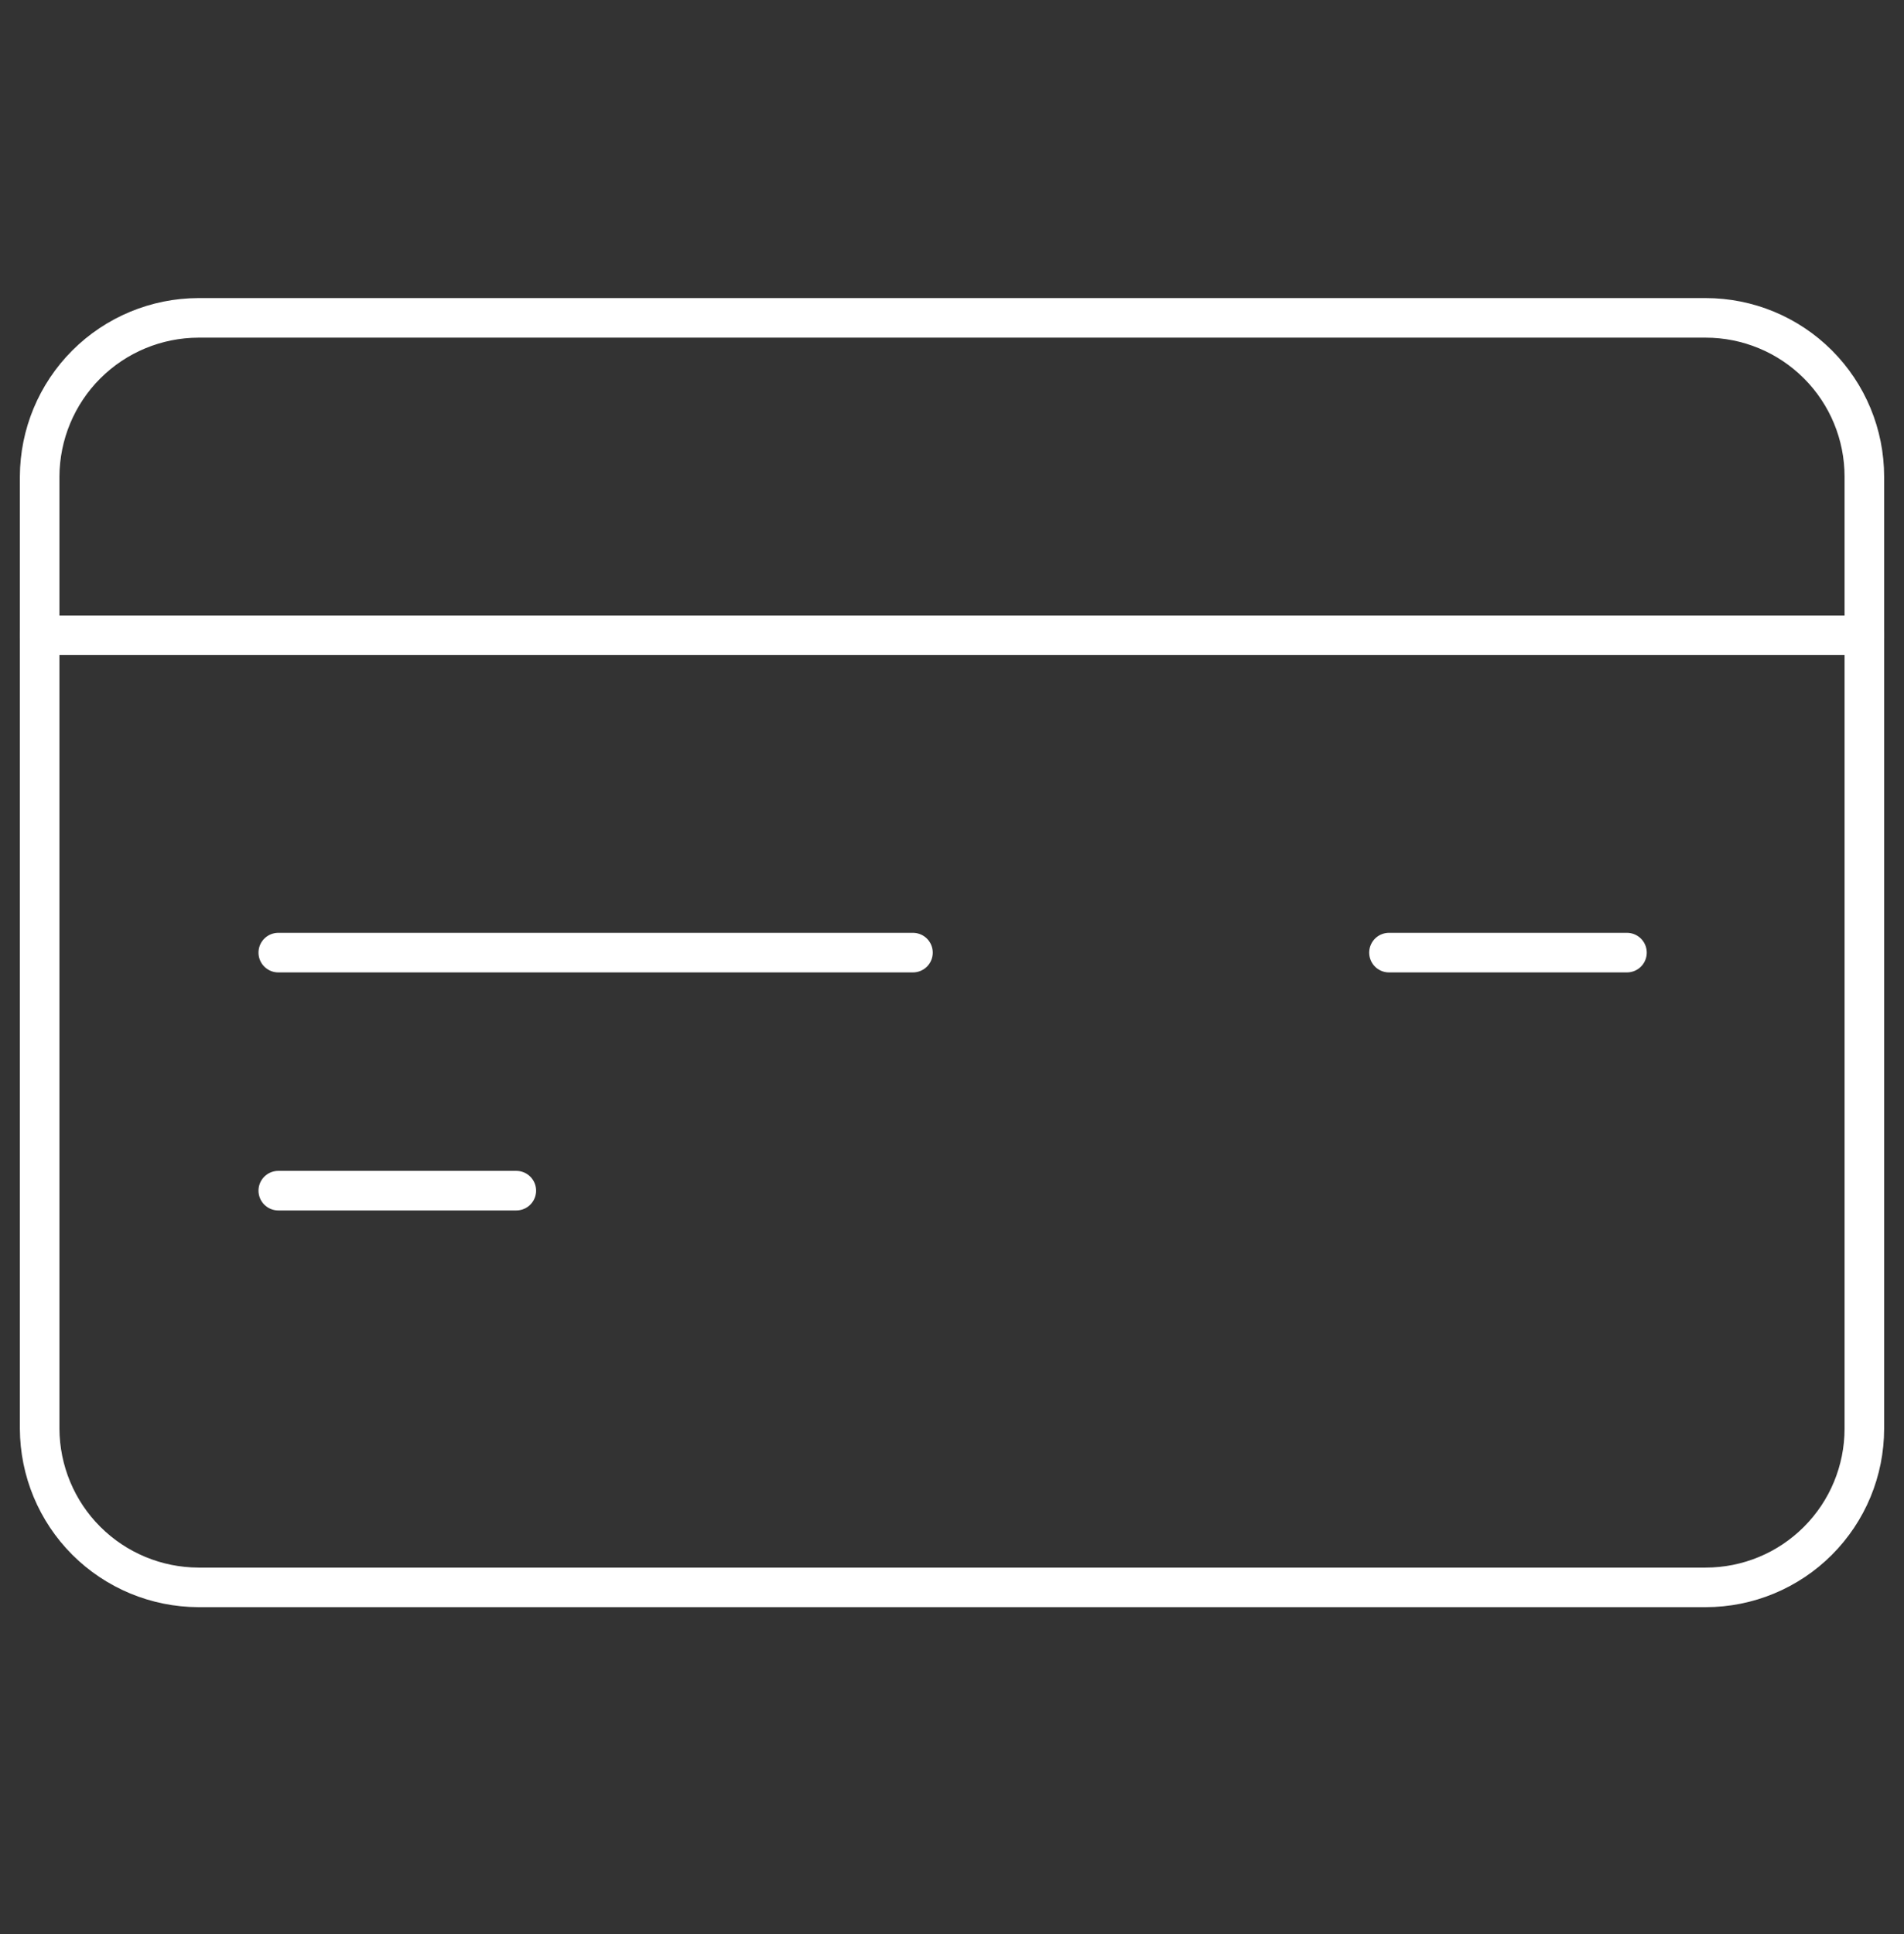
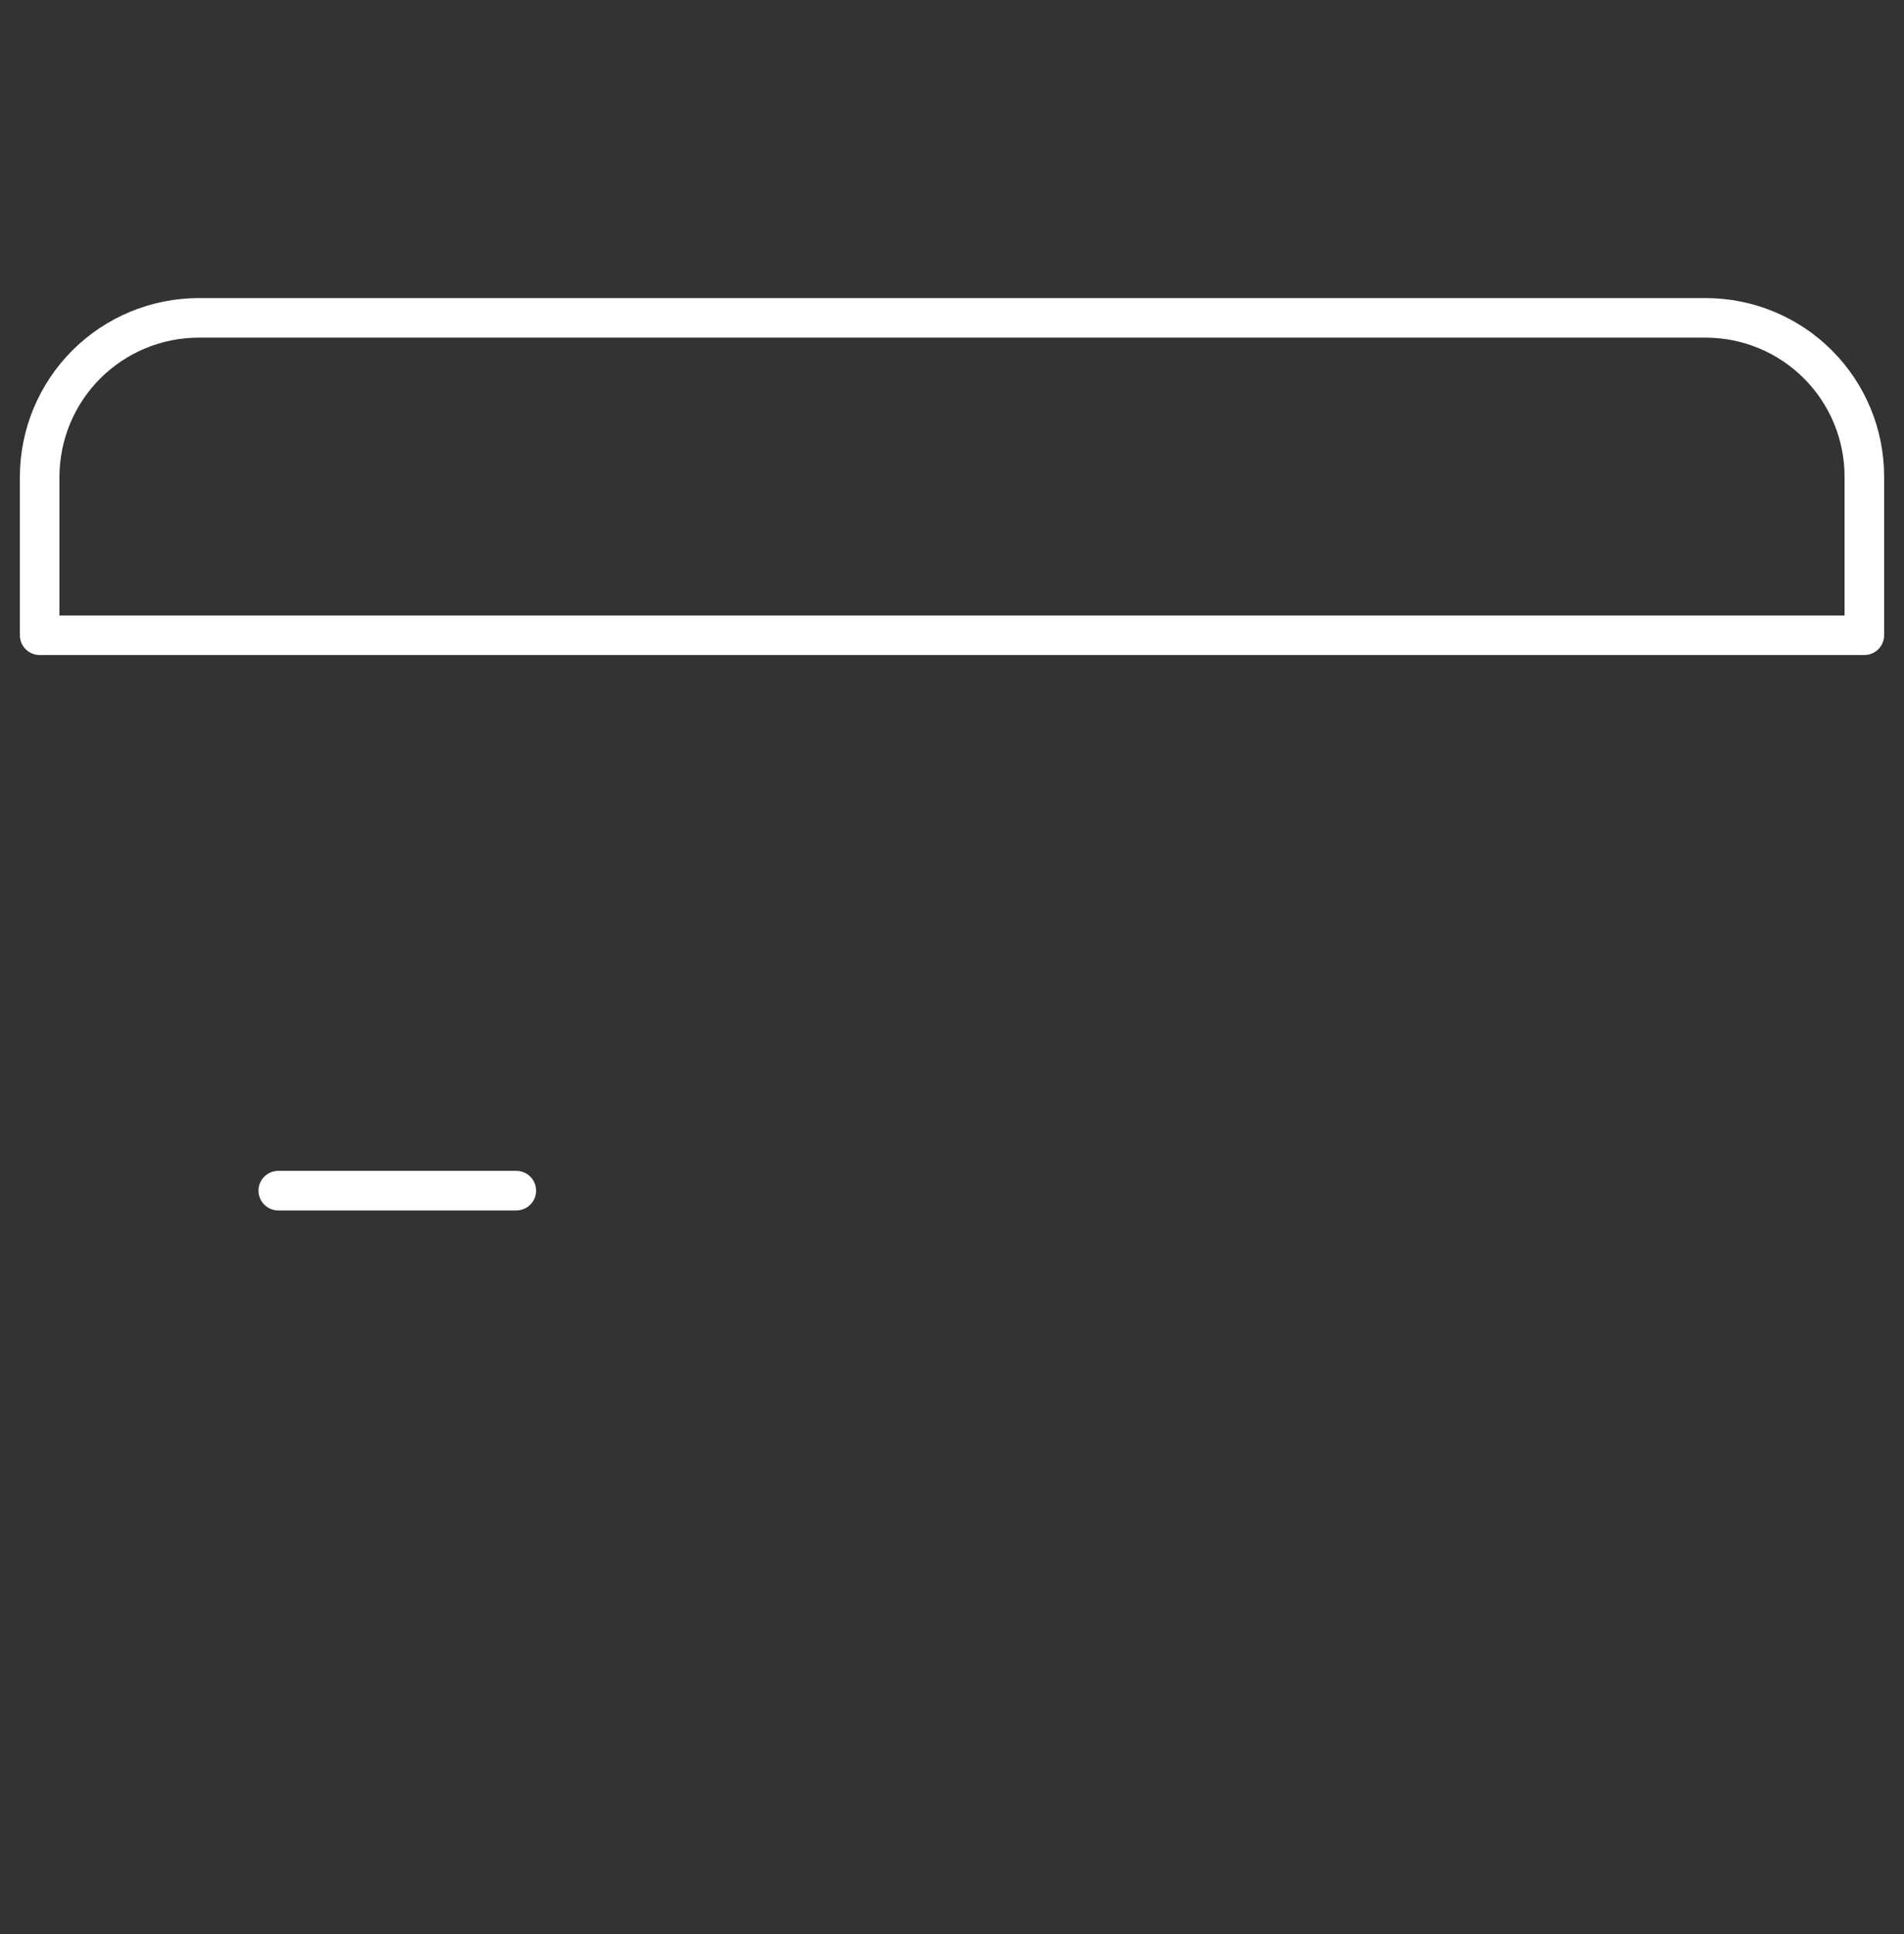
<svg xmlns="http://www.w3.org/2000/svg" fill="none" height="65" viewBox="0 0 64 65" width="64">
  <rect x="0" y="0" width="64" height="65" fill="#333333" stroke="none" />
  <path d="M62.667 16.016V21.349H1.333V16.016C1.338 14.603 1.901 13.249 2.9 12.249C3.9 11.25 5.254 10.687 6.667 10.683H57.334C58.748 10.683 60.105 11.245 61.105 12.245C62.105 13.245 62.667 14.601 62.667 16.016Z" stroke="white" stroke-linecap="round" stroke-linejoin="round" stroke-width="1.33" />
-   <path d="M62.667 21.349V48.015C62.667 49.43 62.105 50.786 61.105 51.786C60.105 52.787 58.748 53.349 57.334 53.349H6.667C5.254 53.344 3.9 52.781 2.9 51.782C1.901 50.783 1.338 49.428 1.333 48.015V21.349H62.667Z" stroke="white" stroke-linecap="round" stroke-linejoin="round" stroke-width="1.33" />
-   <path d="M54.688 32.016H46.688" stroke="white" stroke-linecap="round" stroke-linejoin="round" stroke-width="1.33" />
-   <path d="M30.688 32.016H9.354" stroke="white" stroke-linecap="round" stroke-linejoin="round" stroke-width="1.33" />
  <path d="M17.355 40.016H9.354" stroke="white" stroke-linecap="round" stroke-linejoin="round" stroke-width="1.33" />
</svg>